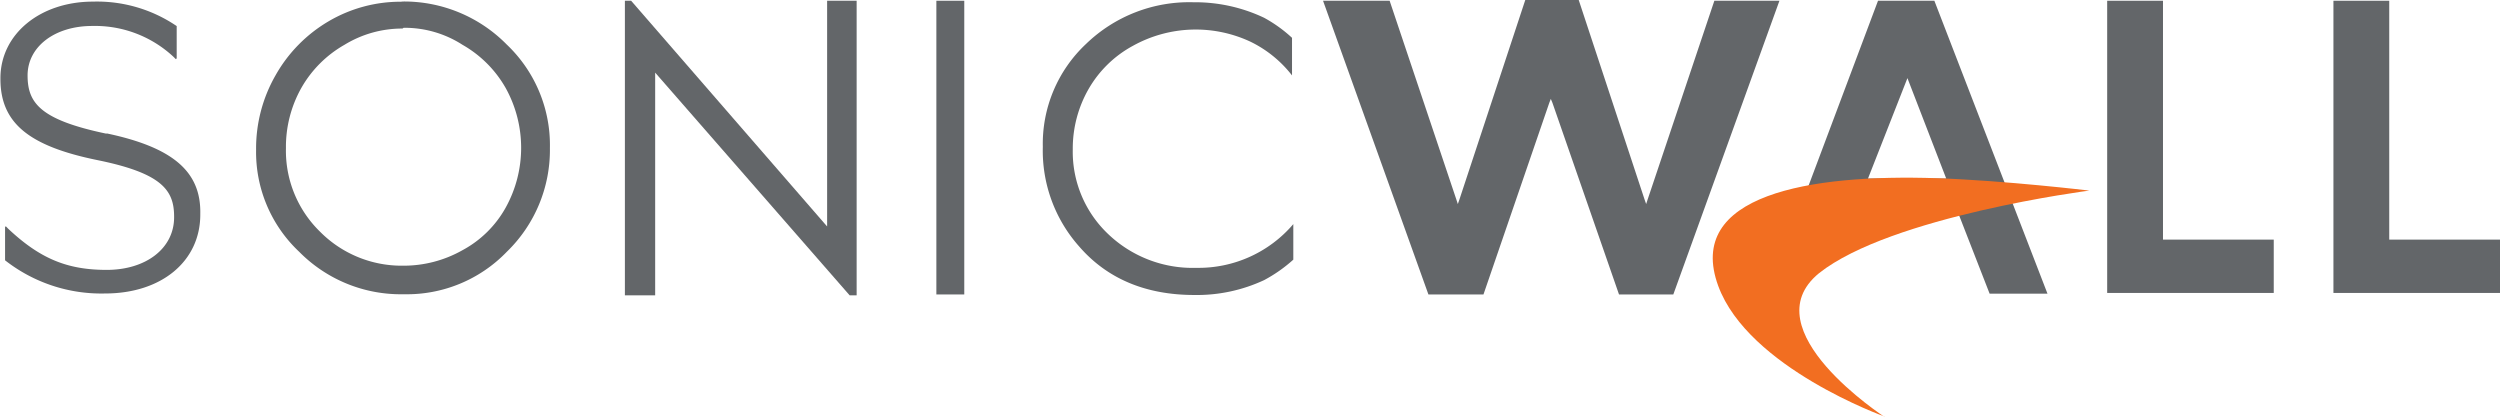
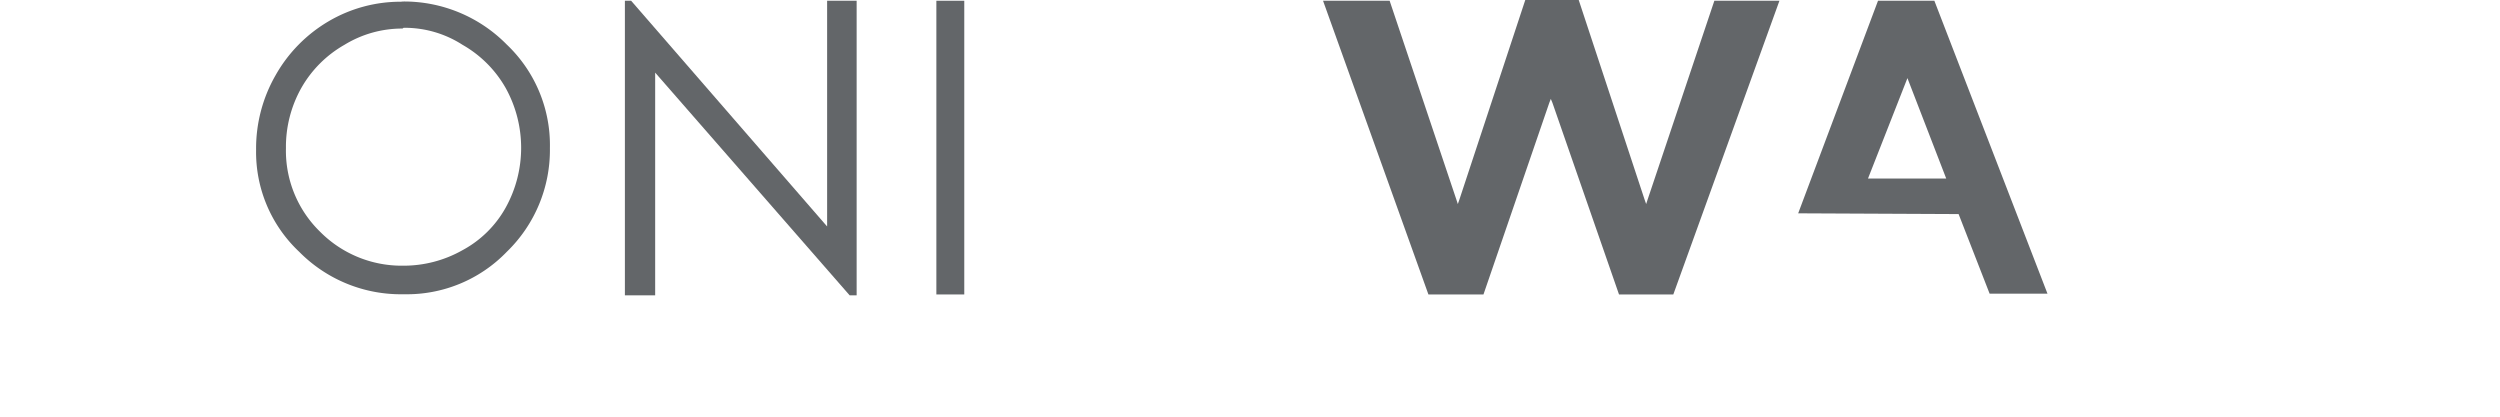
<svg xmlns="http://www.w3.org/2000/svg" viewBox="0 0 232.04 38.71">
  <defs>
    <style>.cls-1{fill:none;}.cls-2{clip-path:url(#clip-path);}.cls-3{fill:#636669;}.cls-4{fill:#f26e21;}</style>
    <clipPath id="clip-path" transform="translate(0.04)">
      <rect class="cls-1" width="232" height="38.67" />
    </clipPath>
  </defs>
  <g id="Ebene_2" data-name="Ebene 2">
    <g id="Ebene_1-2" data-name="Ebene 1">
      <g id="Ebene_2-2" data-name="Ebene 2">
        <g id="Ebene_1-2-2" data-name="Ebene 1-2">
          <g class="cls-2">
            <path class="cls-3" d="M37.32,2.65a10.25,10.25,0,0,0-5.39,1.51,10.67,10.67,0,0,0-4,4,11.16,11.16,0,0,0-1.43,5.59,10.49,10.49,0,0,0,3.16,7.75,10.66,10.66,0,0,0,7.69,3.16,11.09,11.09,0,0,0,5.54-1.44,10,10,0,0,0,4-3.94,11.45,11.45,0,0,0,0-11.12,10.67,10.67,0,0,0-4-4,9.91,9.91,0,0,0-5.47-1.58M37.35.14a13.38,13.38,0,0,1,9.65,4,12.87,12.87,0,0,1,4,9.61,13.15,13.15,0,0,1-4,9.62,12.88,12.88,0,0,1-9.56,3.94,13.25,13.25,0,0,1-9.71-3.94,12.69,12.69,0,0,1-4-9.47A13.64,13.64,0,0,1,25.53,7a13.48,13.48,0,0,1,4.89-5A13.17,13.17,0,0,1,37.18.16" transform="translate(0.04)" />
          </g>
          <polygon class="cls-3" points="76.77 0.07 76.77 21.02 58.58 0.07 58 0.07 58 27.41 60.81 27.41 60.81 6.74 78.86 27.41 79.51 27.41 79.51 0.07 76.77 0.07" />
          <rect class="cls-3" x="86.91" y="0.07" width="2.59" height="27.26" />
          <path class="cls-3" d="M177,7.25l3.6,9.32h-7.26ZM174.27.07,166.86,19.8l14.89.07,2.88,7.39H190L179.5.07Z" transform="translate(0.04)" />
-           <polygon class="cls-3" points="195.58 0.07 195.58 27.19 211.04 27.19 211.04 22.24 200.76 22.24 200.76 0.07 195.58 0.07" />
-           <polygon class="cls-3" points="216.58 0.07 216.58 27.19 232.04 27.19 232.04 22.24 221.76 22.24 221.76 0.07 216.58 0.07" />
          <g class="cls-2">
-             <path class="cls-4" d="M174.9,38.67s-12.66-4.52-15.46-12.13c-3.1-8.46,8.48-10.4,20.28-10,6.4.22,14.16,1.15,14.16,1.15s-18.41,2.37-25.09,7.67c-6.4,5.24,6.11,13.35,6.11,13.35" transform="translate(0.04)" />
-             <path class="cls-3" d="M120,20.8a11.56,11.56,0,0,1-9,4.06,11.35,11.35,0,0,1-8.2-3.15,10.52,10.52,0,0,1-3.27-7.85A11.11,11.11,0,0,1,101,8.26a10.51,10.51,0,0,1,4.1-4A12,12,0,0,1,116,3.86,10.92,10.92,0,0,1,119.88,7V3.51a12.89,12.89,0,0,0-2.59-1.86A14.93,14.93,0,0,0,110.75.21a13.78,13.78,0,0,0-10,3.88,12.7,12.7,0,0,0-4,9.54,13.38,13.38,0,0,0,3.36,9.23c2.59,3,6.18,4.52,10.71,4.52A14.76,14.76,0,0,0,117.29,26,13.57,13.57,0,0,0,120,24.1Z" transform="translate(0.04)" />
-             <path class="cls-3" d="M9.85,12.41C3.67,11.12,2.52,9.54,2.52,7V7c0-2.66,2.51-4.59,6-4.59a10.68,10.68,0,0,1,7.55,2.87l.21.21.08-.07v-3A13.16,13.16,0,0,0,8.59.15C3.7.15,0,3.15,0,7.26v.07c0,4.08,2.63,6.23,9,7.53,6,1.22,7.12,2.8,7.12,5.24v.07c0,2.87-2.59,4.88-6.26,4.88S3.67,24,.72,21.23L.5,21l-.07.07v3.09a14.48,14.48,0,0,0,9.28,3.08c5.25,0,8.84-3,8.84-7.32v-.08c.08-3.94-2.58-6.17-8.7-7.46" transform="translate(0.04)" />
-           </g>
+             </g>
          <polygon class="cls-3" points="141.57 0 135.46 18.51 135.31 18.94 135.17 18.51 128.98 0.07 122.8 0.07 132.58 27.33 137.69 27.33 143.8 9.54 143.94 9.18 144.09 9.54 150.27 27.33 155.31 27.33 165.16 0.07 159.12 0.07 152.93 18.51 152.79 18.94 152.64 18.51 146.53 0 141.57 0" />
        </g>
      </g>
    </g>
  </g>
</svg>